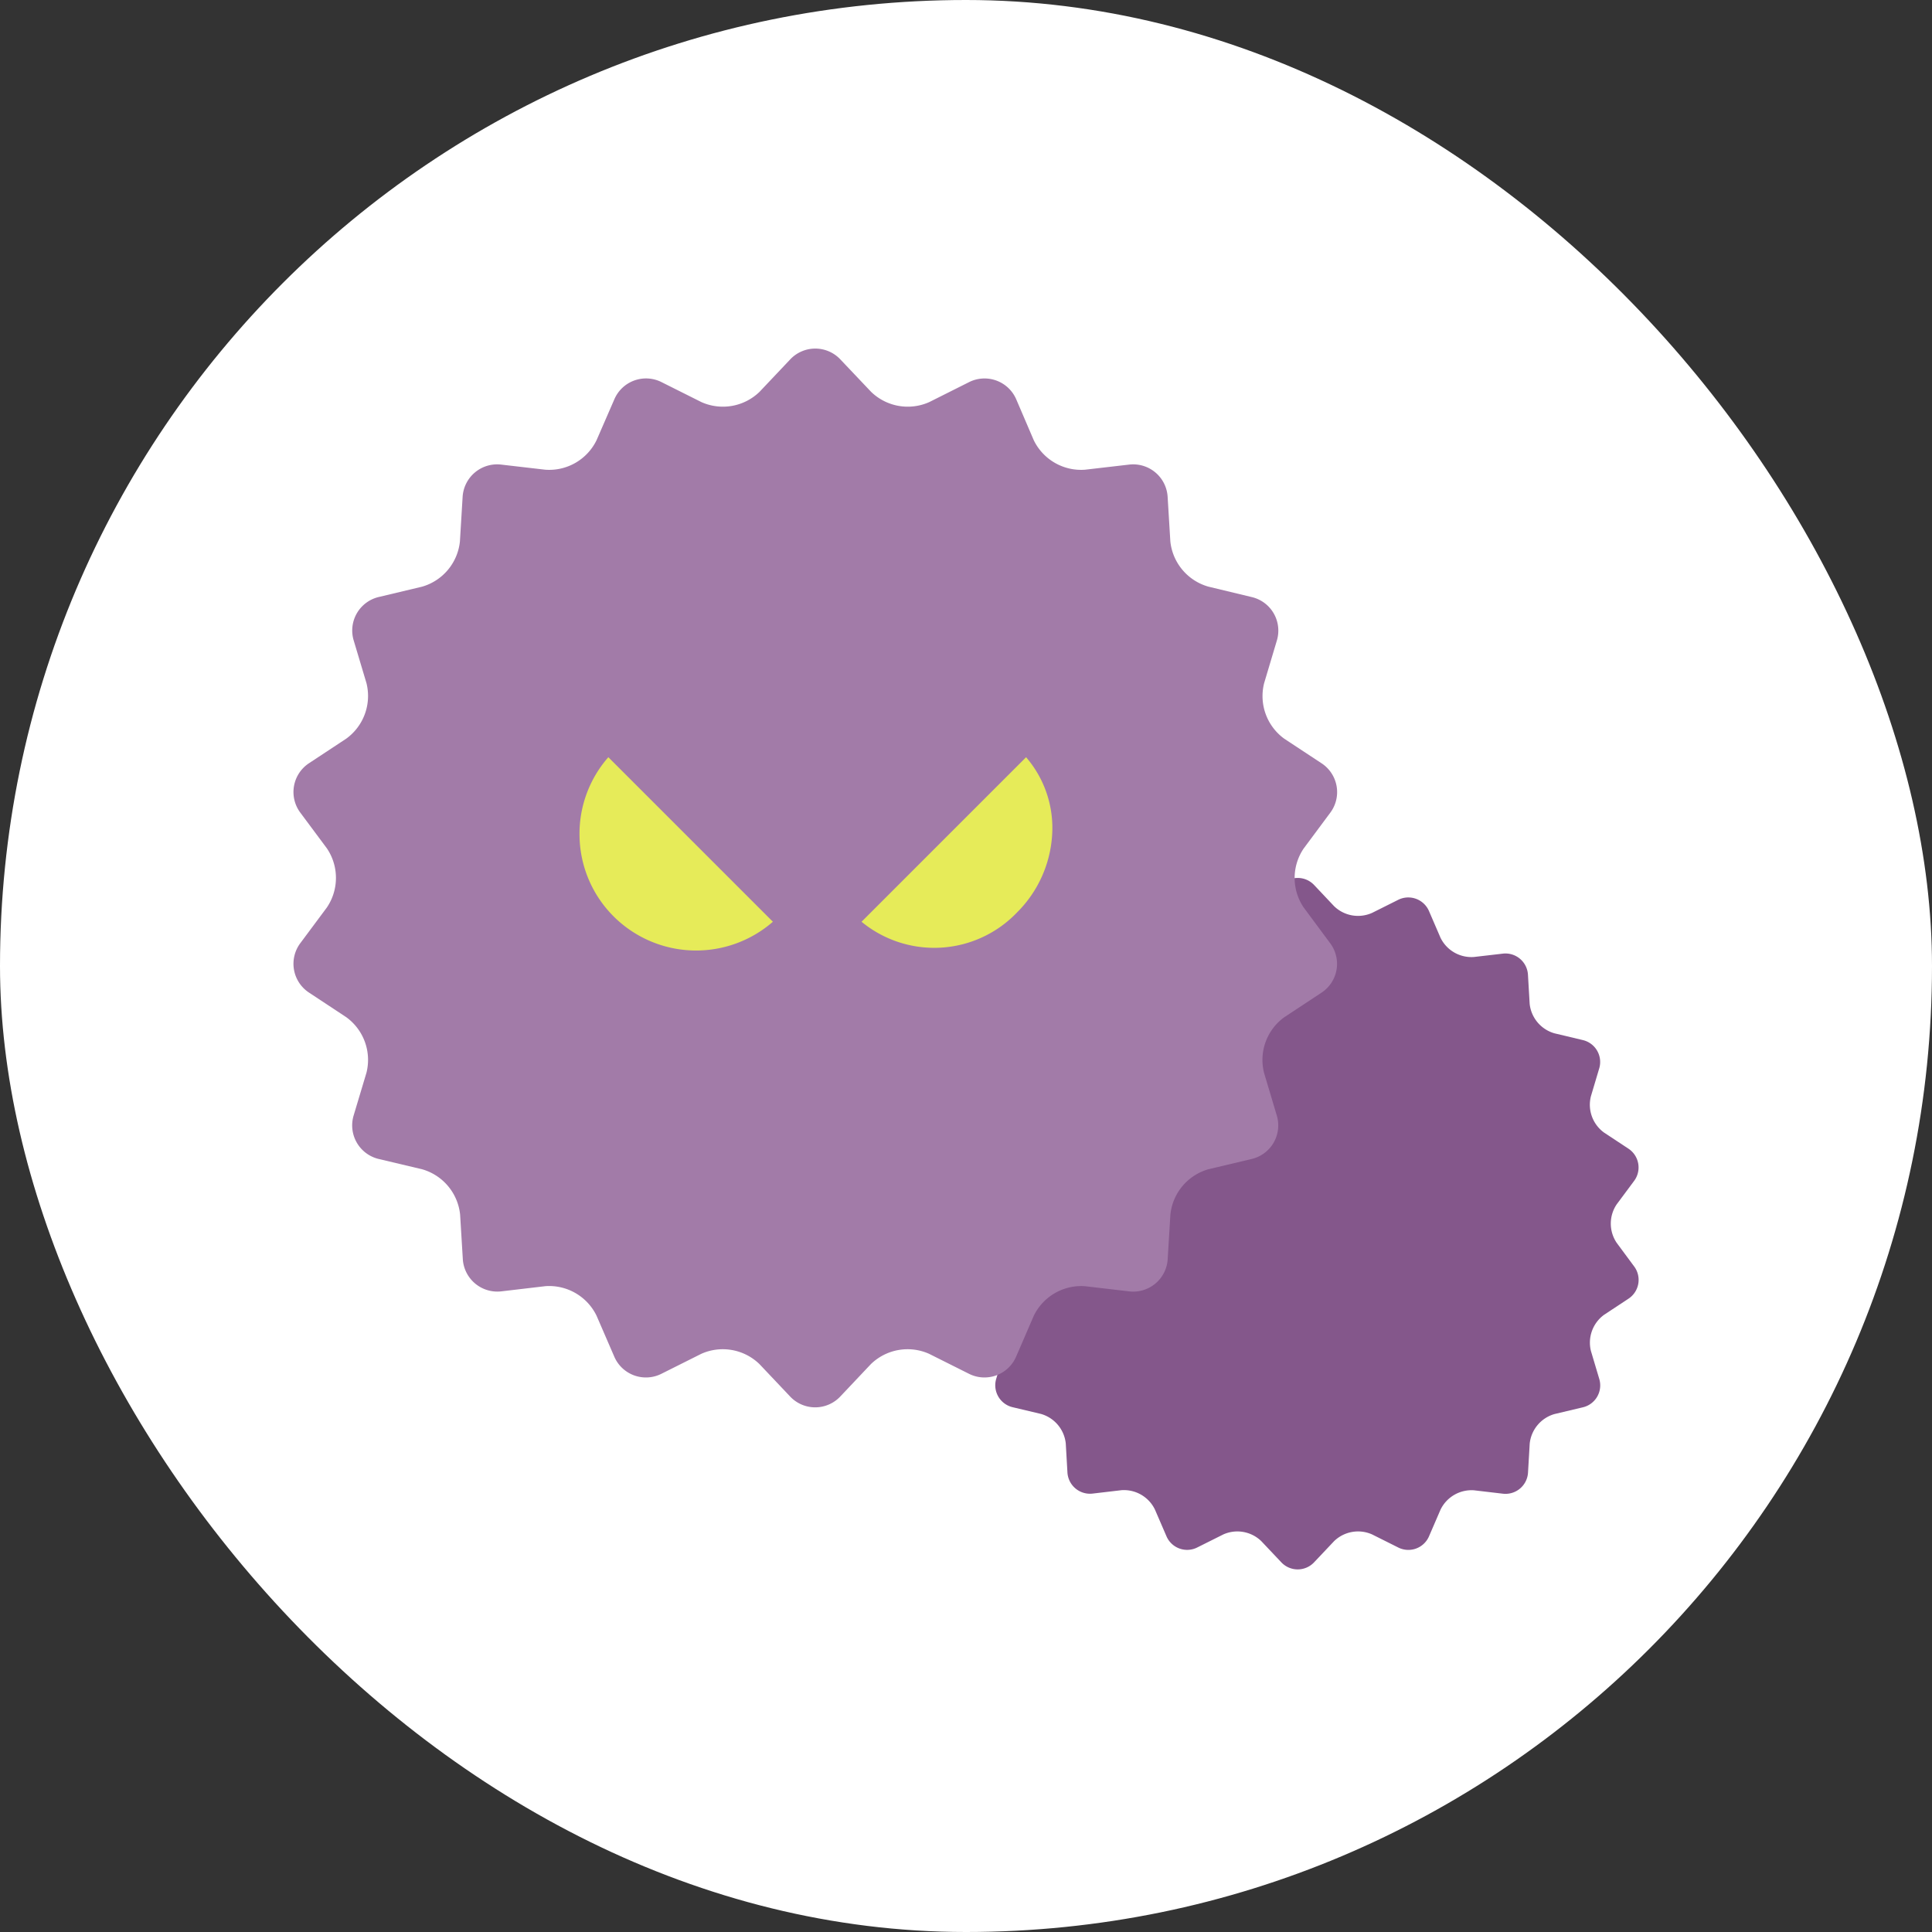
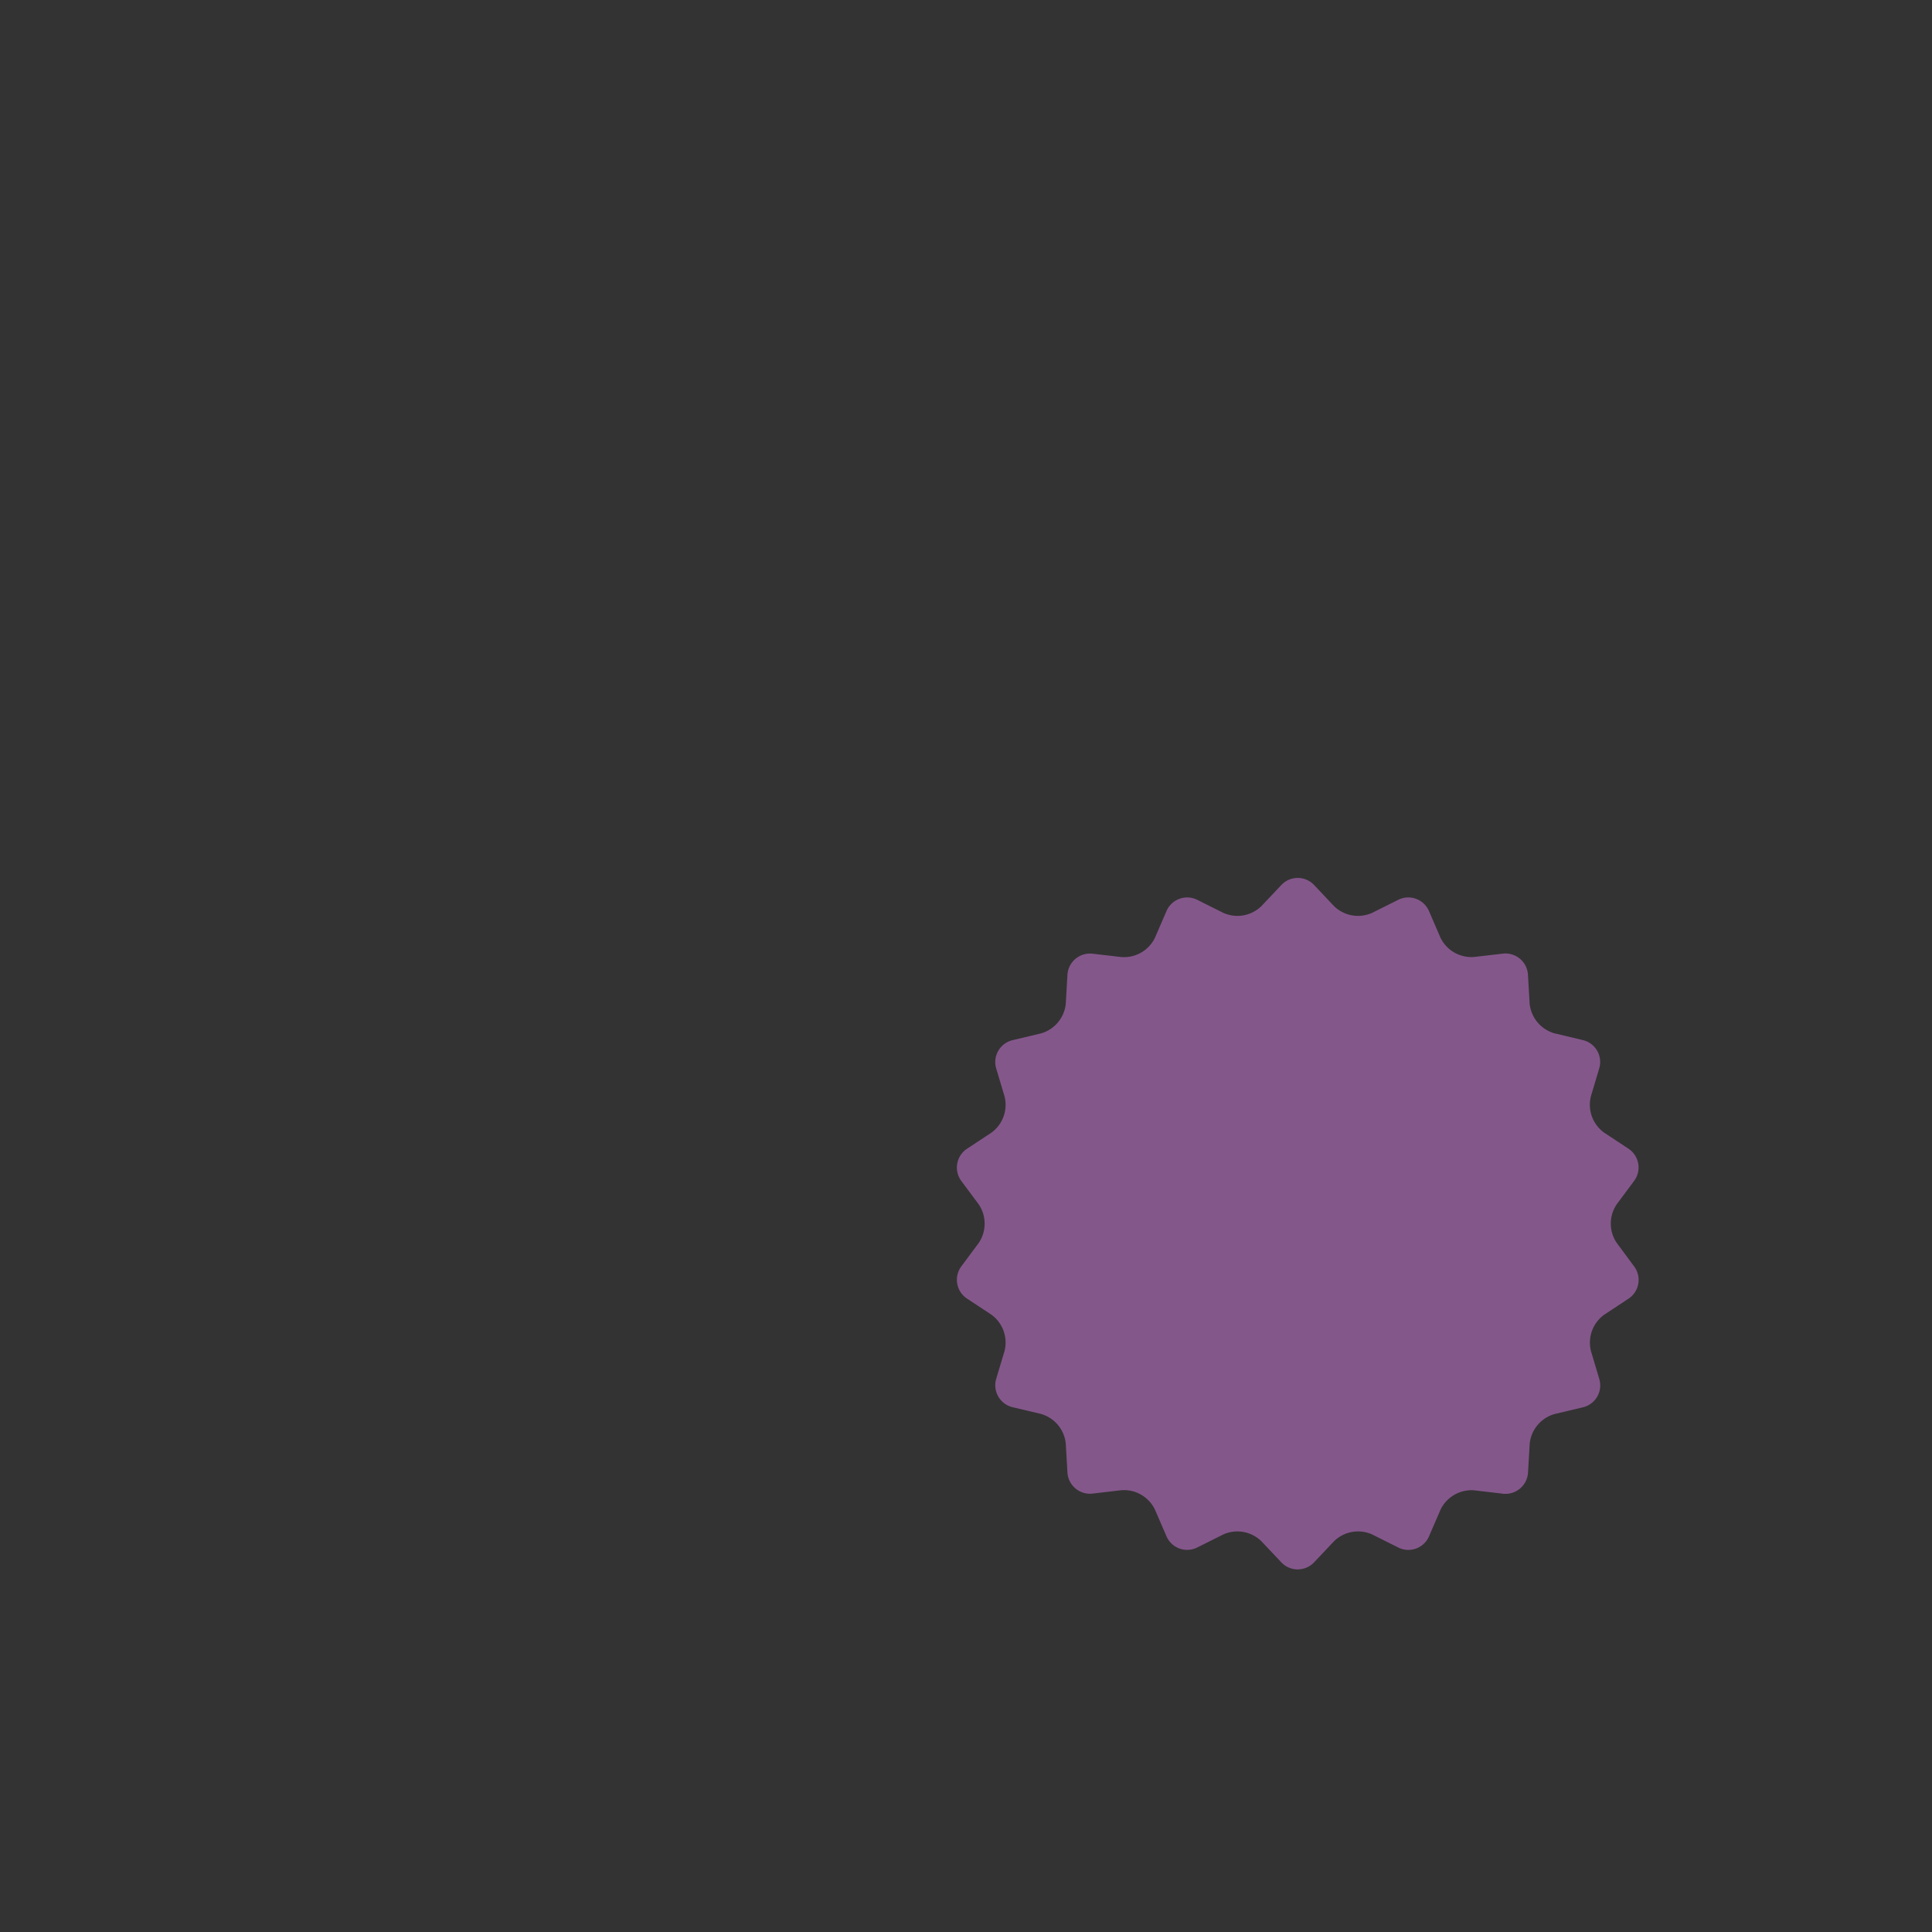
<svg xmlns="http://www.w3.org/2000/svg" width="72" height="72" viewBox="0 0 72 72">
  <rect x="0" y="0" width="72" height="72" fill="#333333" stroke="none" />
  <g id="グループ_103" data-name="グループ 103" transform="translate(-1236 -2003)">
-     <rect id="長方形_2449" data-name="長方形 2449" width="72" height="72" rx="36" transform="translate(1236 2003)" fill="#fff" />
    <g id="勲章のフリーアイコン" transform="translate(1291.232 1676.991)">
      <g id="勲章のフリーアイコン-2" data-name="勲章のフリーアイコン" transform="translate(-19.572 358.728)">
        <path id="パス_4181" data-name="パス 4181" d="M90.294,13.6a1.28,1.28,0,0,1,0-1.439l.643-.865a.839.839,0,0,0-.214-1.212l-.9-.594a1.282,1.282,0,0,1-.492-1.352l.308-1.033a.838.838,0,0,0-.616-1.065l-1.049-.25a1.284,1.284,0,0,1-.925-1.1l-.063-1.077a.84.84,0,0,0-.943-.792l-1.071.124a1.282,1.282,0,0,1-1.246-.718L83.3,1.24A.84.84,0,0,0,82.142.819l-.964.482a1.282,1.282,0,0,1-1.417-.249L79.021.268a.839.839,0,0,0-1.231,0l-.741.784a1.281,1.281,0,0,1-1.416.249L74.669.819a.839.839,0,0,0-1.157.421l-.428.99a1.282,1.282,0,0,1-1.246.718l-1.071-.124a.842.842,0,0,0-.944.792l-.062,1.077a1.283,1.283,0,0,1-.925,1.1l-1.049.25a.838.838,0,0,0-.616,1.065l.309,1.033a1.282,1.282,0,0,1-.492,1.352l-.9.594a.839.839,0,0,0-.214,1.212l.643.865a1.284,1.284,0,0,1,0,1.439l-.643.865a.839.839,0,0,0,.214,1.212l.9.594a1.283,1.283,0,0,1,.492,1.352l-.309,1.033a.84.84,0,0,0,.616,1.066l1.049.249a1.284,1.284,0,0,1,.925,1.1l.062,1.076a.842.842,0,0,0,.944.792l1.071-.126a1.283,1.283,0,0,1,1.245.72l.428.99a.838.838,0,0,0,1.157.421l.964-.482a1.282,1.282,0,0,1,1.416.25l.741.784a.839.839,0,0,0,1.231,0l.741-.784a1.283,1.283,0,0,1,1.417-.25l.964.482A.838.838,0,0,0,83.3,24.53l.428-.99a1.285,1.285,0,0,1,1.246-.72l1.071.126a.841.841,0,0,0,.943-.792l.063-1.076a1.285,1.285,0,0,1,.925-1.1l1.049-.249a.839.839,0,0,0,.616-1.066l-.308-1.033a1.283,1.283,0,0,1,.492-1.352l.9-.594a.839.839,0,0,0,.214-1.212Z" transform="translate(-65.703 0)" fill="#84578b" />
      </g>
-       <path id="パス_4181-2" data-name="パス 4181" d="M103.353,20.829a1.96,1.96,0,0,1,0-2.2l.984-1.324a1.284,1.284,0,0,0-.327-1.856l-1.379-.909a1.963,1.963,0,0,1-.753-2.07l.472-1.581a1.283,1.283,0,0,0-.942-1.631L99.8,8.871a1.966,1.966,0,0,1-1.417-1.686l-.1-1.649a1.287,1.287,0,0,0-1.443-1.212l-1.64.19a1.962,1.962,0,0,1-1.907-1.1L92.644,1.9a1.286,1.286,0,0,0-1.772-.645L89.4,1.993a1.962,1.962,0,0,1-2.169-.382L86.093.411a1.284,1.284,0,0,0-1.884,0l-1.135,1.2a1.961,1.961,0,0,1-2.168.382L79.43,1.254a1.285,1.285,0,0,0-1.771.645L77,3.414a1.963,1.963,0,0,1-1.908,1.1l-1.639-.19a1.289,1.289,0,0,0-1.445,1.212l-.1,1.649A1.964,1.964,0,0,1,70.5,8.872l-1.606.383a1.283,1.283,0,0,0-.942,1.631l.473,1.581a1.964,1.964,0,0,1-.754,2.07l-1.378.909a1.285,1.285,0,0,0-.327,1.856l.985,1.324a1.966,1.966,0,0,1,0,2.2l-.985,1.324a1.285,1.285,0,0,0,.327,1.856l1.378.91a1.964,1.964,0,0,1,.754,2.07L67.95,28.57a1.286,1.286,0,0,0,.942,1.633l1.606.381a1.966,1.966,0,0,1,1.417,1.688l.1,1.648a1.289,1.289,0,0,0,1.445,1.213L75.1,34.94A1.965,1.965,0,0,1,77,36.042l.656,1.515a1.284,1.284,0,0,0,1.771.644l1.476-.739a1.962,1.962,0,0,1,2.168.383l1.135,1.2a1.284,1.284,0,0,0,1.884,0l1.134-1.2a1.964,1.964,0,0,1,2.169-.383l1.476.739a1.284,1.284,0,0,0,1.771-.644l.655-1.515a1.967,1.967,0,0,1,1.907-1.1l1.64.192a1.287,1.287,0,0,0,1.443-1.213l.1-1.648A1.968,1.968,0,0,1,99.8,30.584l1.605-.381a1.285,1.285,0,0,0,.942-1.633l-.472-1.581a1.964,1.964,0,0,1,.753-2.07l1.379-.91a1.284,1.284,0,0,0,.327-1.856Z" transform="translate(-110 339)" fill="#a27ba8" />
-       <path id="前面オブジェクトで型抜き_9" data-name="前面オブジェクトで型抜き 9" d="M4.336,4.056A4.33,4.33,0,0,1,1.36,2.877,4.327,4.327,0,0,1,0,0H8.672A4.354,4.354,0,0,1,4.336,4.056Z" transform="translate(-32.561 354.228) rotate(45)" fill="#e6eb59" />
-       <path id="前面オブジェクトで型抜き_10" data-name="前面オブジェクトで型抜き 10" d="M4.336,0A4.458,4.458,0,0,0,1.36,1.119,4.03,4.03,0,0,0,0,3.852H8.672A4.266,4.266,0,0,0,4.336,0Z" transform="translate(-14.269 356.952) rotate(135)" fill="#e6eb59" />
    </g>
  </g>
</svg>